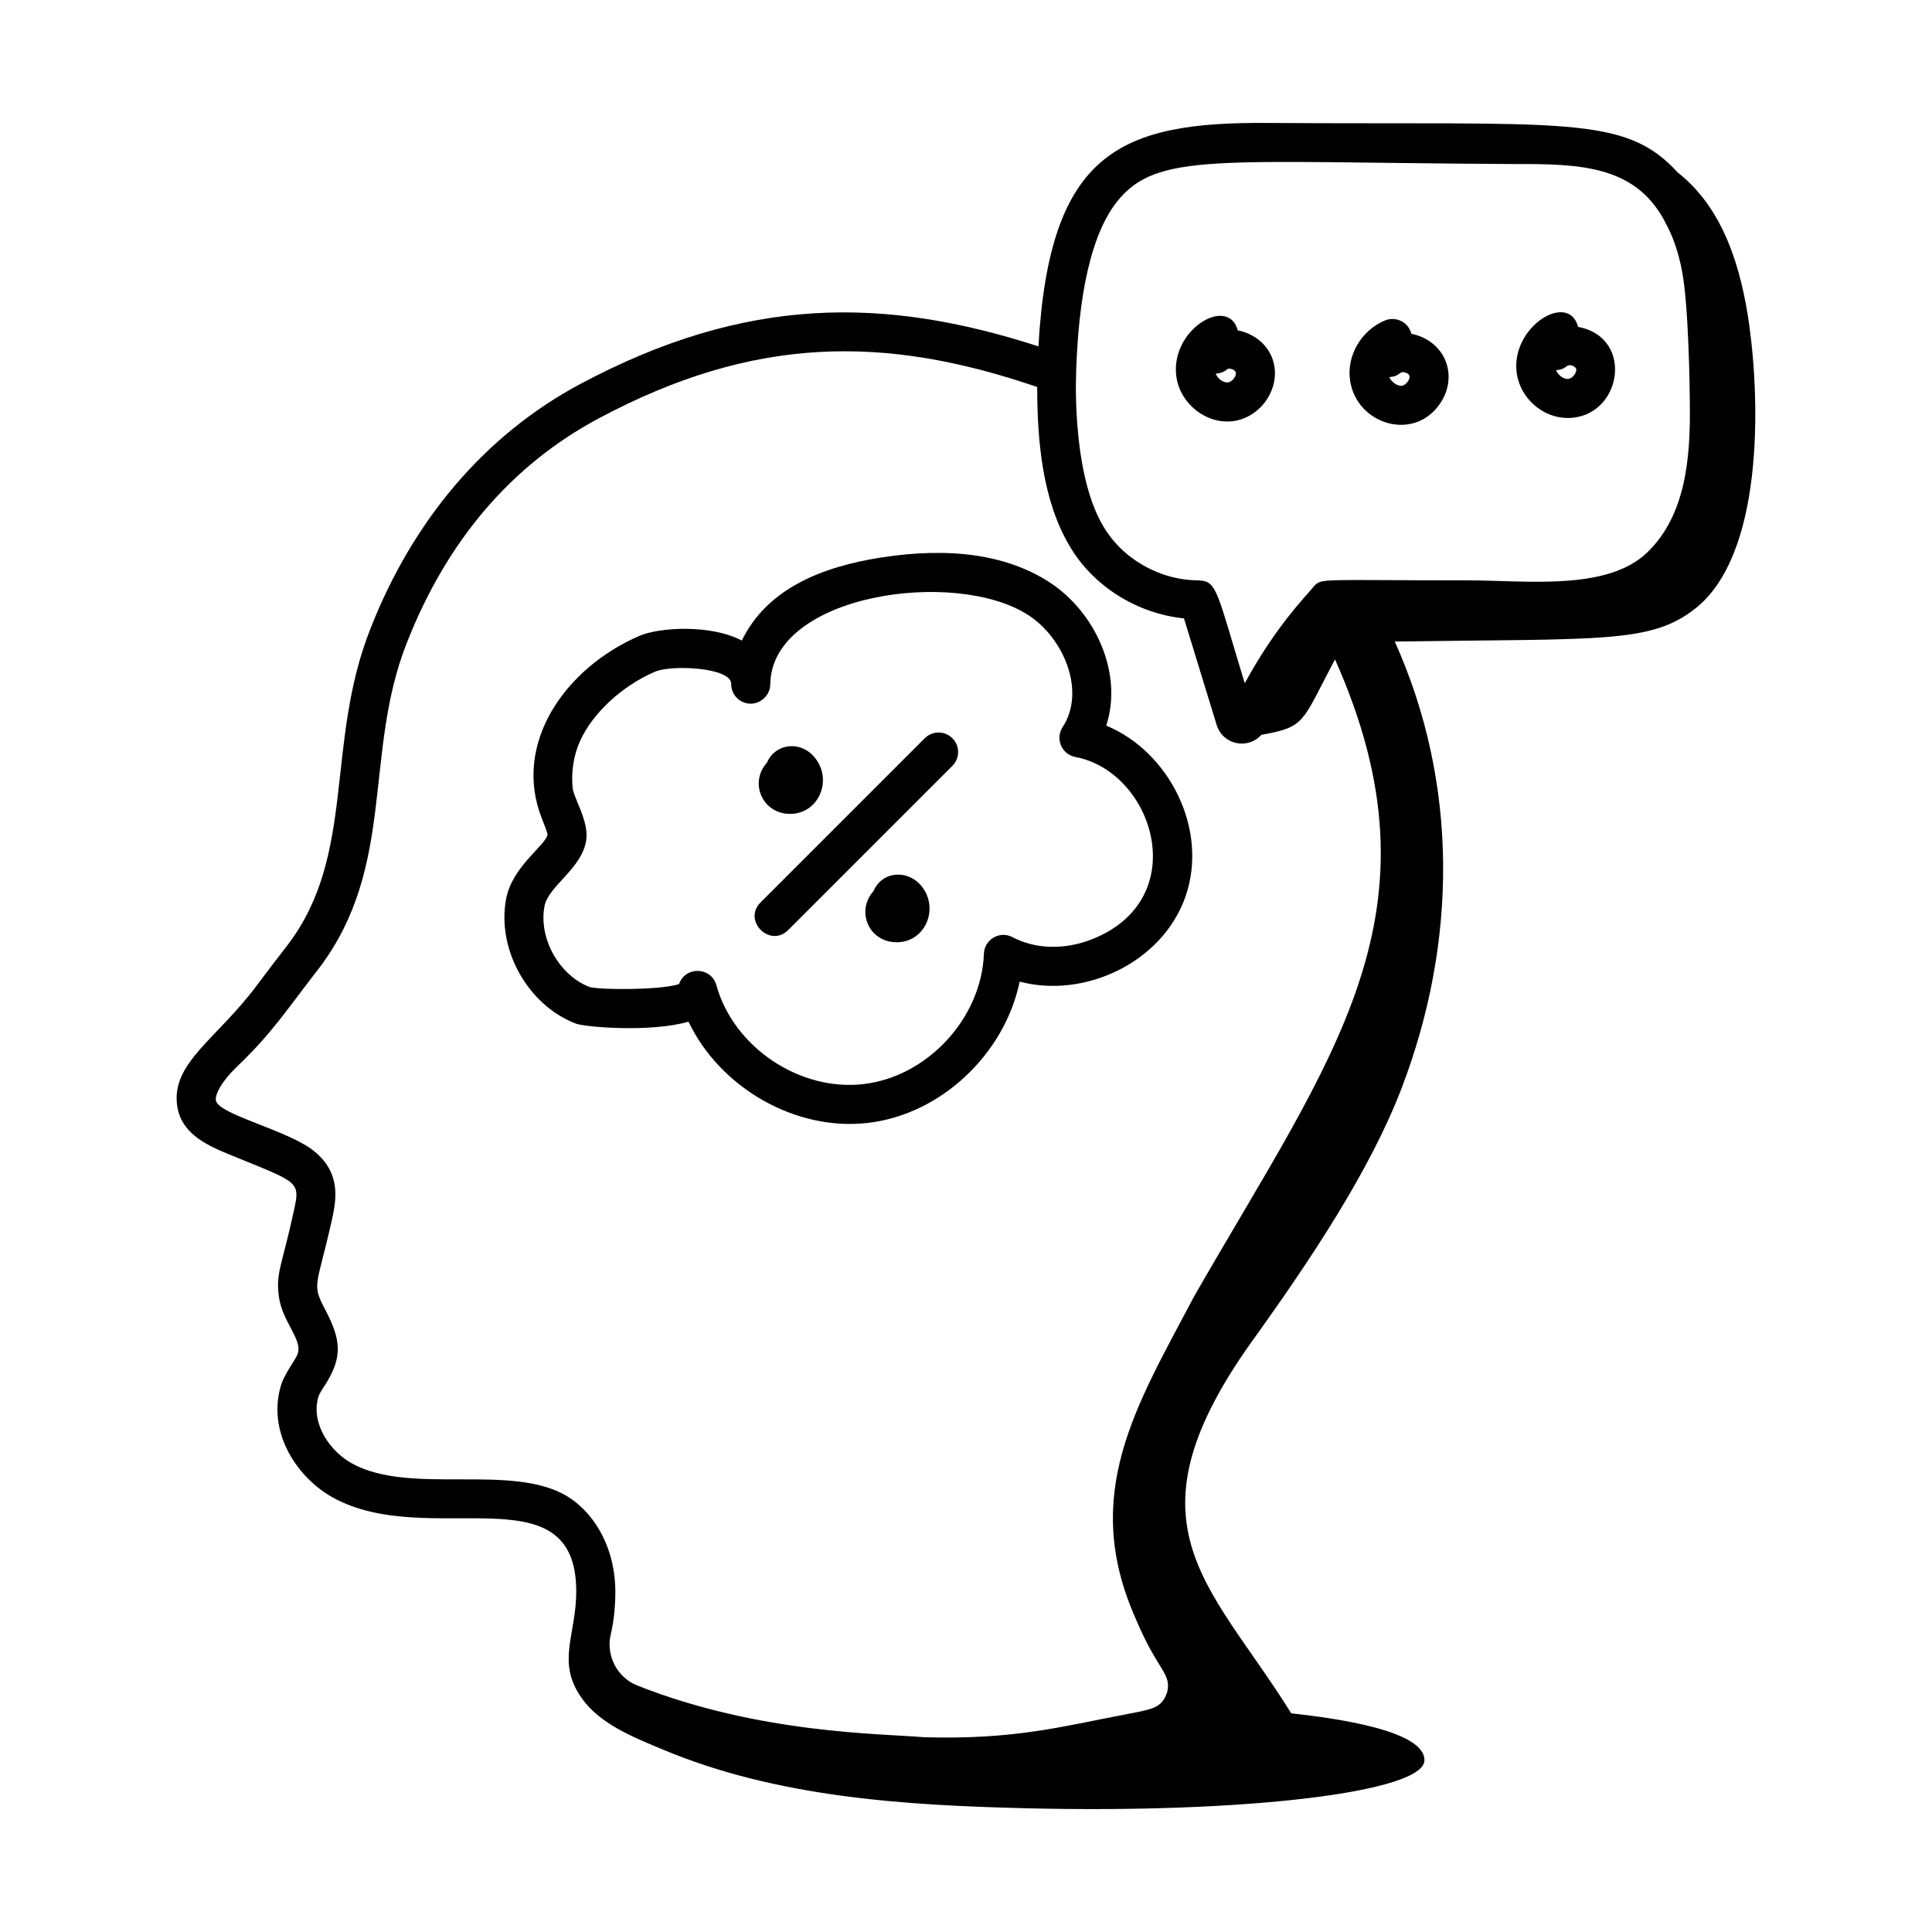
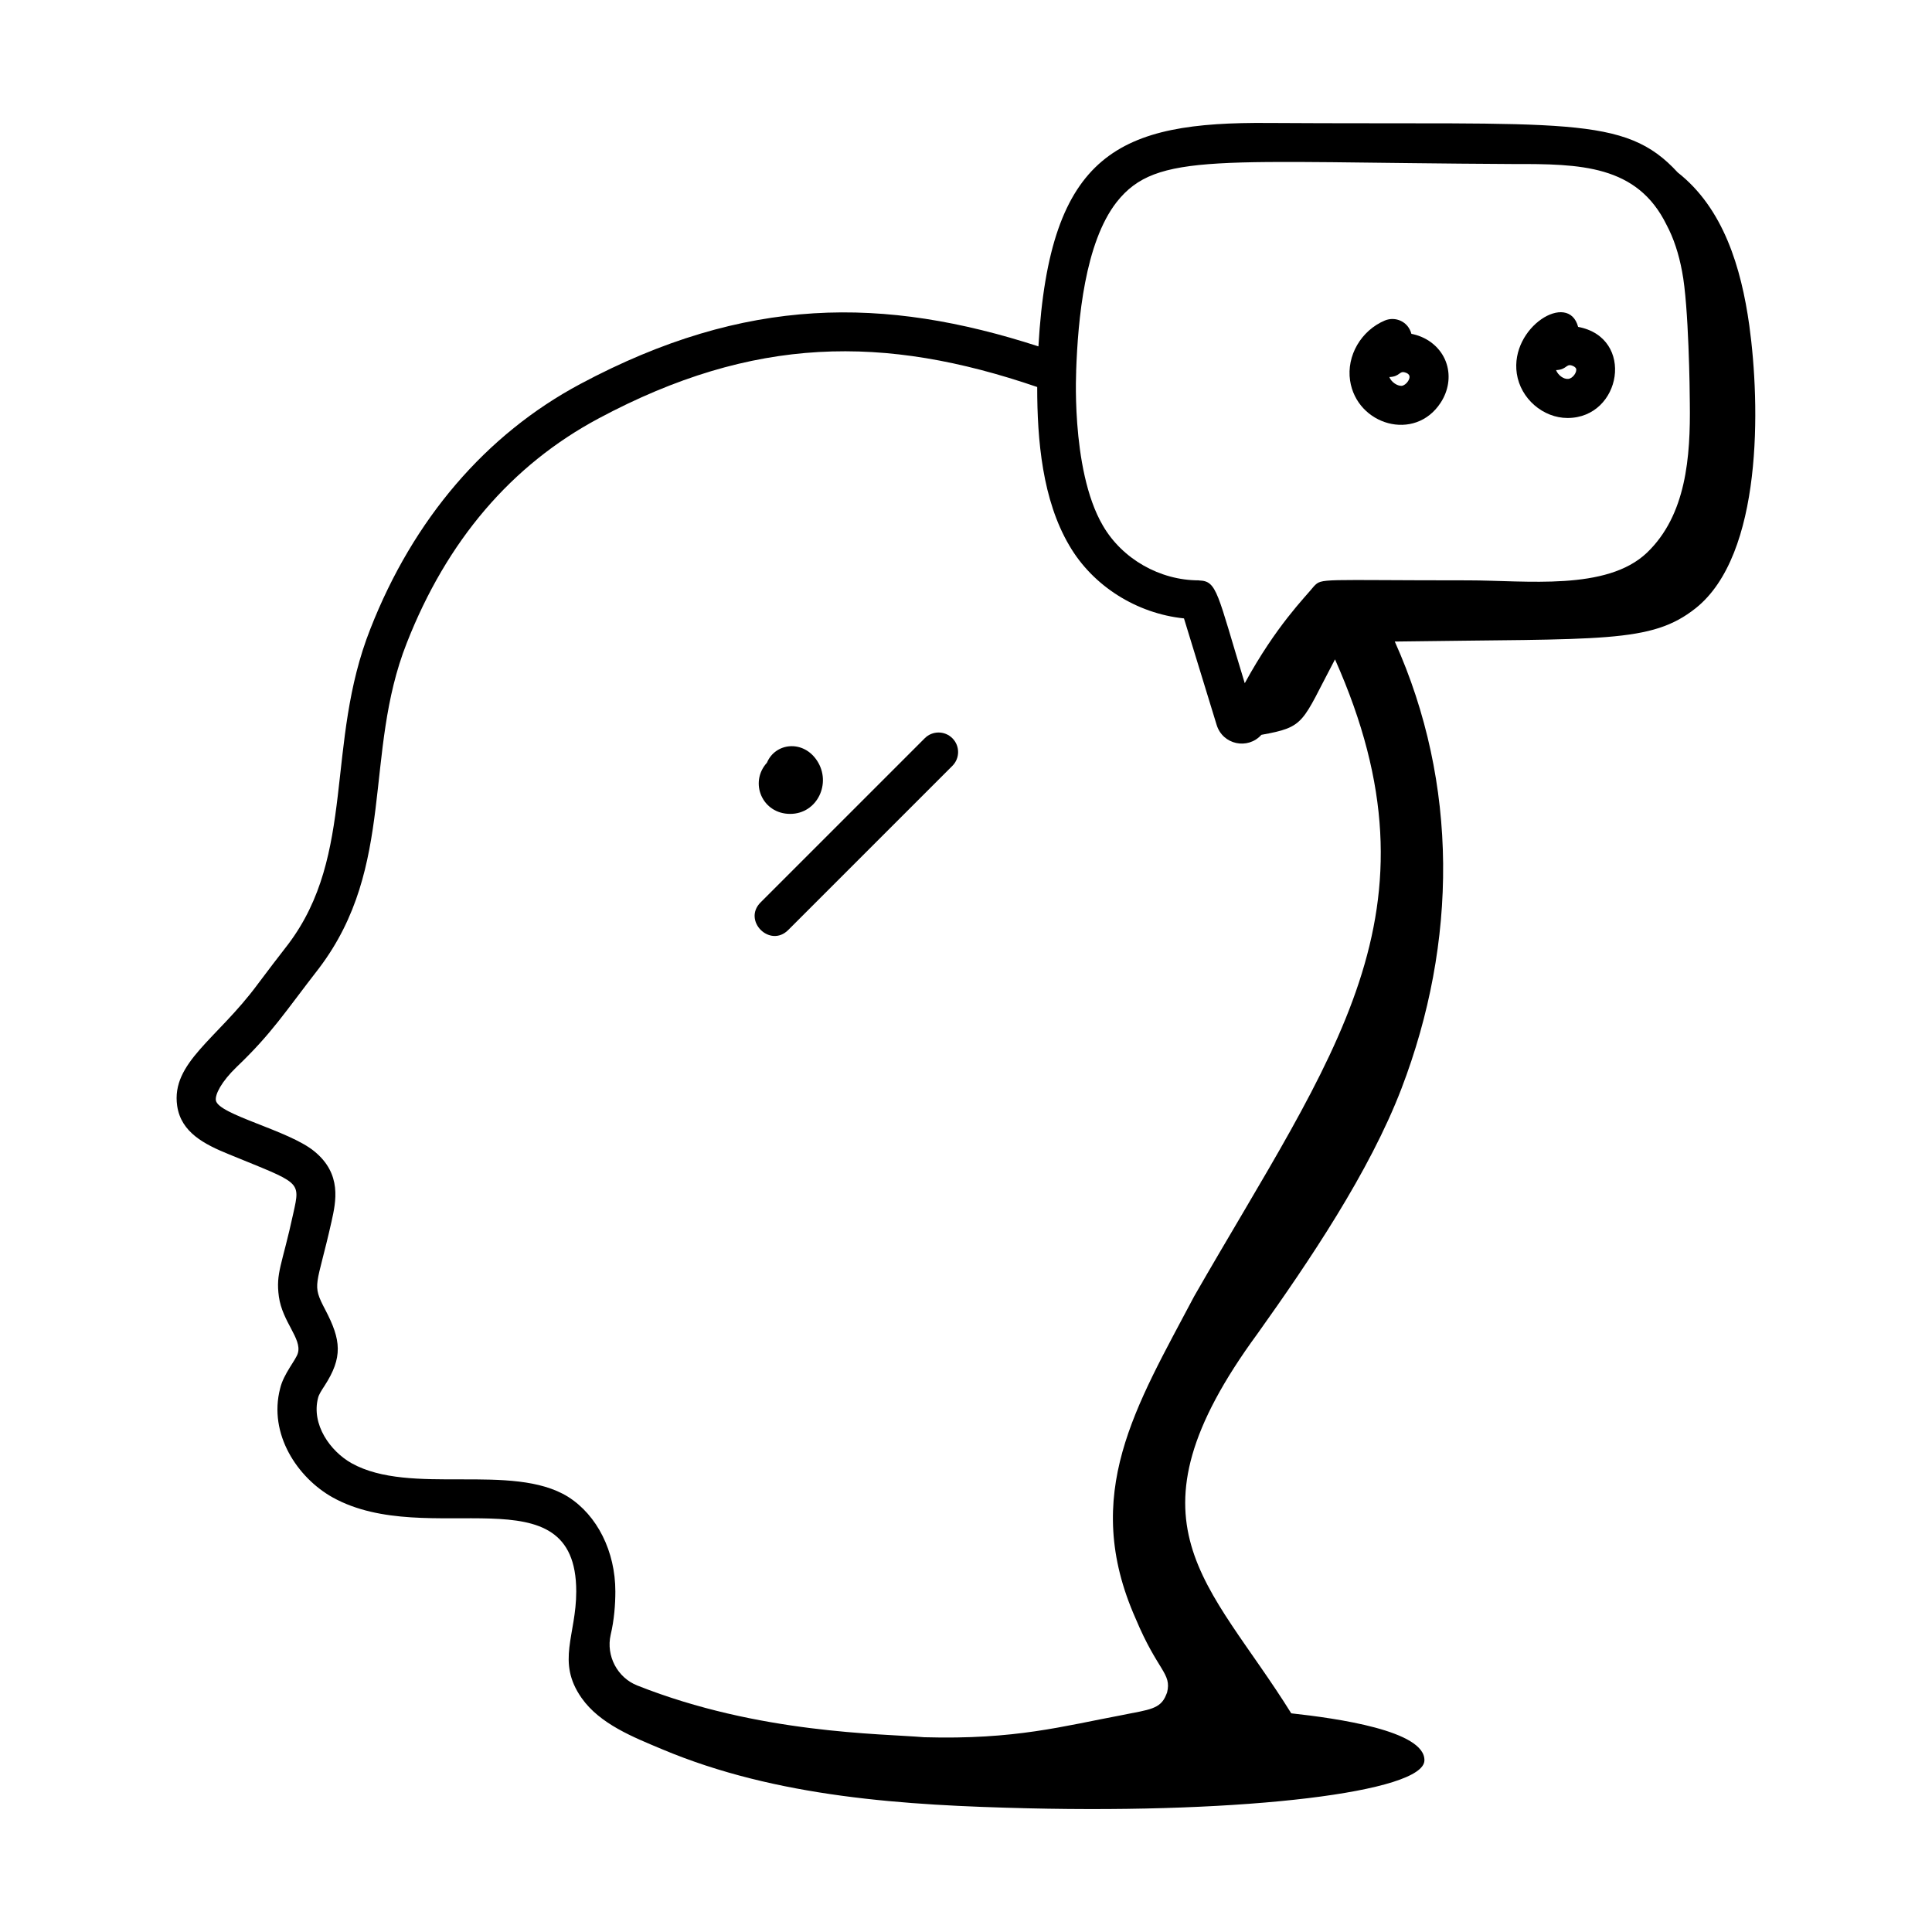
<svg xmlns="http://www.w3.org/2000/svg" fill="#000000" width="800px" height="800px" version="1.1" viewBox="144 144 512 512">
  <g>
-     <path d="m326.46 414.76c8.324 17.395 28.184 29.082 47.602 26.816 19.465-2.285 36.207-18.398 40.164-37.438 17.168 4.574 37.832-5.039 43.949-22.559 6.18-17.746-4.328-38.387-21.008-45.277 4.504-13.812-2.832-30.02-14.949-37.93-11.203-7.32-26.277-9.516-44.824-6.606-15.348 2.418-30.023 8.078-36.801 21.984-8.492-4.406-22.02-3.457-27.121-1.246-19.746 8.512-33.73 28.594-25.867 48.418 0.547 1.375 1.457 3.672 1.508 4.227-0.398 2.781-9.305 8.406-10.965 16.957-2.59 13.363 5.668 28.234 18.398 33.141 2.59 0.996 20.012 2.379 29.914-0.488zm-26.191-9.18c-8.137-3.129-13.609-12.98-11.957-21.5 1.031-5.297 9.973-9.902 11.047-17.484 0.723-5.066-3.371-11.066-3.621-13.91-0.355-4.18 0.234-8.426 1.961-12.266 0 0 0-0.008 0.008-0.012 3.324-7.406 11.121-14.625 19.863-18.398 4.473-1.918 20.277-1.125 20.207 3.234-0.035 2.859 2.25 5.203 5.109 5.242 2.742 0.035 5.203-2.258 5.242-5.109 0.301-23.949 49.18-30.906 68.43-18.34 9.453 6.172 15.223 20.23 9.051 29.648-2.023 3.082-0.266 7.234 3.371 7.926 20.816 3.914 31.387 37.688 4.394 48.309-7.266 2.859-14.941 2.648-21.047-0.559-3.406-1.797-7.453 0.617-7.582 4.387-0.625 17.059-14.93 32.555-31.887 34.543-16.922 2-34.445-9.758-39.008-26.191-0.008-0.008-0.008-0.012-0.008-0.02-1.371-4.91-8.258-5.07-9.887-0.281-4.836 1.586-20.445 1.578-23.688 0.781z" />
    <path d="m588.59 189.68c-14.094-15.352-29.422-12.578-108.47-13.094-39.281-0.309-57.98 7.652-60.926 59.207-40.785-13.199-77.488-13.496-121.44 9.984-24.977 13.344-44.211 35.789-55.602 64.875-12.047 30.457-3.727 59.727-21.809 83.621-2.816 3.641-5.336 6.91-8.102 10.621-10.668 14.445-22.941 20.727-21.285 32.184 1.027 7.031 7.207 10.184 13.781 12.852 18.906 7.769 18.93 6.887 17.004 15.555-2.996 13.852-4.699 15.809-3.836 22.133 0.941 6.711 6.106 11.121 5.047 14.934-0.473 1.816-3.789 5.461-4.711 9.395-3.16 12.086 4.598 23.676 13.91 28.879 25.375 14.098 64.559-7.465 64.559 24.93 0 11.633-5.336 18.59 1.402 28.203 4.871 6.953 13.785 10.426 21.336 13.602 30.43 12.801 64.348 14.875 96.918 15.656 57.859 1.387 104.93-4.289 105.12-12.68 0.191-7.91-23.344-11.176-35.293-12.488-21.762-34.957-45.93-50.176-8.934-100.62 13.695-19.219 29.672-42.852 38.141-64.941 14.871-38.801 15.168-80.77-1.766-118.47 55.188-0.816 67.898 0.562 79.738-8.836 17.797-14.156 17.145-53.723 14.211-74.953-2.141-15.285-6.844-31.035-19.004-40.551zm-148.64 7.84c10.629-13.418 26.59-10.449 105.04-10.051 17.816-0.047 32.863 0.234 40.66 16.113 1.867 3.496 3.25 7.648 4.125 12.406 1.762 8.969 2.043 32.012 2.043 34.789 0.203 14.332-0.957 29.734-11.355 39.691-10.699 10.203-32.027 7.332-47.449 7.332-39.406 0.004-38.629-0.66-40.801 1.562-2.457 3.043-10.02 10.465-18.34 25.699-7.32-23.922-7.285-27.082-12.059-27.23-0.051 0-0.094-0.031-0.148-0.031-10.297 0-20.246-5.668-25.363-14.465-8.891-15.078-6.949-43.559-7.106-40.805-0.004-0.059 0-0.117-0.008-0.172 0.477-13.652 2.297-34.023 10.762-44.84zm-145.42 343.14c-14.777-9.141-41.727-0.199-57.328-8.875-5.688-3.18-10.75-10.293-8.91-17.34 0.207-0.875 0.922-1.977 1.68-3.141 4.945-7.613 4.426-12.188 0.242-20.18-3.707-7.047-2.297-5.844 1.645-23.402 1.18-5.316 2.797-12.602-4.555-18.609-6.731-5.562-25.539-9.734-26.098-13.52-0.223-1.543 1.41-4.887 5.535-8.863 9.352-8.938 12.695-14.414 21.828-26.172 20.48-27.078 11.652-56.852 23.219-86.129 10.641-27.16 27.746-47.191 50.852-59.539 41.105-21.969 75.727-22.199 116.23-8.328-0.012 14.094 1.383 29.926 8.504 42 6.266 10.777 17.91 18.035 30.391 19.32 2.91 9.43 5.797 18.84 8.66 28.23 1.617 5.269 8.266 6.625 11.852 2.625 11.762-2.113 10.582-3.129 19.512-20 29.965 67.297-0.598 104.74-37.336 168.82-15.34 29.086-30.172 52.367-15.48 85.426 5.856 13.973 9.582 14.402 8.316 19.547l-0.262 0.641c-1.473 3.758-4.519 3.914-11.355 5.277v0.008c-16.039 3.008-28.59 6.613-52.746 5.93-11.402-0.984-43.734-0.902-76.02-13.703-5.297-2.074-8.336-7.867-7.078-13.426 0.949-3.977 1.246-8.121 1.246-11.504 0-10.59-4.793-20.203-12.543-25.09z" />
-     <path d="m470.64 255.62c7.457-0.863 12.977-8.797 10.73-16.062-1.188-3.836-4.508-7.023-9.348-8.008-2.547-9.422-18.09-0.125-16.258 12.383 1.059 7.098 7.832 12.492 14.875 11.688zm-1.301-13.844c0.055-0.062 0.426-0.156 0.992 0.008 1.312 0.379 1.508 1.219 0.773 2.367-0.426 0.641-1.086 1.117-1.645 1.188-1.312 0.121-2.777-0.984-3.289-2.324 1.129-0.043 2.246-0.449 3.168-1.238z" />
    <path d="m525.8 250.7c2.051-3.148 2.629-6.875 1.582-10.23-1.141-3.68-4.184-6.566-8.148-7.711-0.406-0.113-0.801-0.215-1.199-0.289-0.863-3.285-4.25-4.691-7.043-3.531-6.301 2.664-10.176 9.355-9.207 15.906 1.75 11.762 17.164 16.398 24.016 5.856zm-9.457-8c1.324 0.379 1.516 1.223 0.781 2.352-0.426 0.652-1.094 1.133-1.656 1.199-1.18 0.062-2.762-0.992-3.277-2.332 2.832-0.102 2.598-1.695 4.152-1.219z" />
    <path d="m559.42 254.77c14.32 0 17.977-21.312 2.797-24.141-2.519-9.578-18.074 0.059-16.25 12.375 0.992 6.664 6.977 11.766 13.453 11.766zm1.105-13.91c0.613 0.176 1.07 0.566 1.16 0.844 0.281 0.906-0.855 2.566-2.043 2.703-1.238 0.156-2.75-0.977-3.269-2.324 2.801-0.102 2.637-1.695 4.152-1.223z" />
    <path d="m352.89 390.46 43.5-43.5c2.023-2.023 2.023-5.297 0-7.32-2.023-2.023-5.297-2.023-7.32 0l-43.5 43.5c-4.84 4.844 2.481 12.16 7.32 7.32z" />
-     <path d="m375.5 380.15c-4.715 5.207-1.352 13.559 6.148 13.559 7.219 0 11.02-8.152 7.144-14.086-3.422-5.281-10.934-5.113-13.293 0.527z" />
+     <path d="m375.5 380.15z" />
    <path d="m353.4 359.69c7.176 0 11.035-8.137 7.137-14.086-3.656-5.613-11.062-4.805-13.289 0.52-4.766 5.258-1.242 13.566 6.152 13.566z" />
  </g>
</svg>